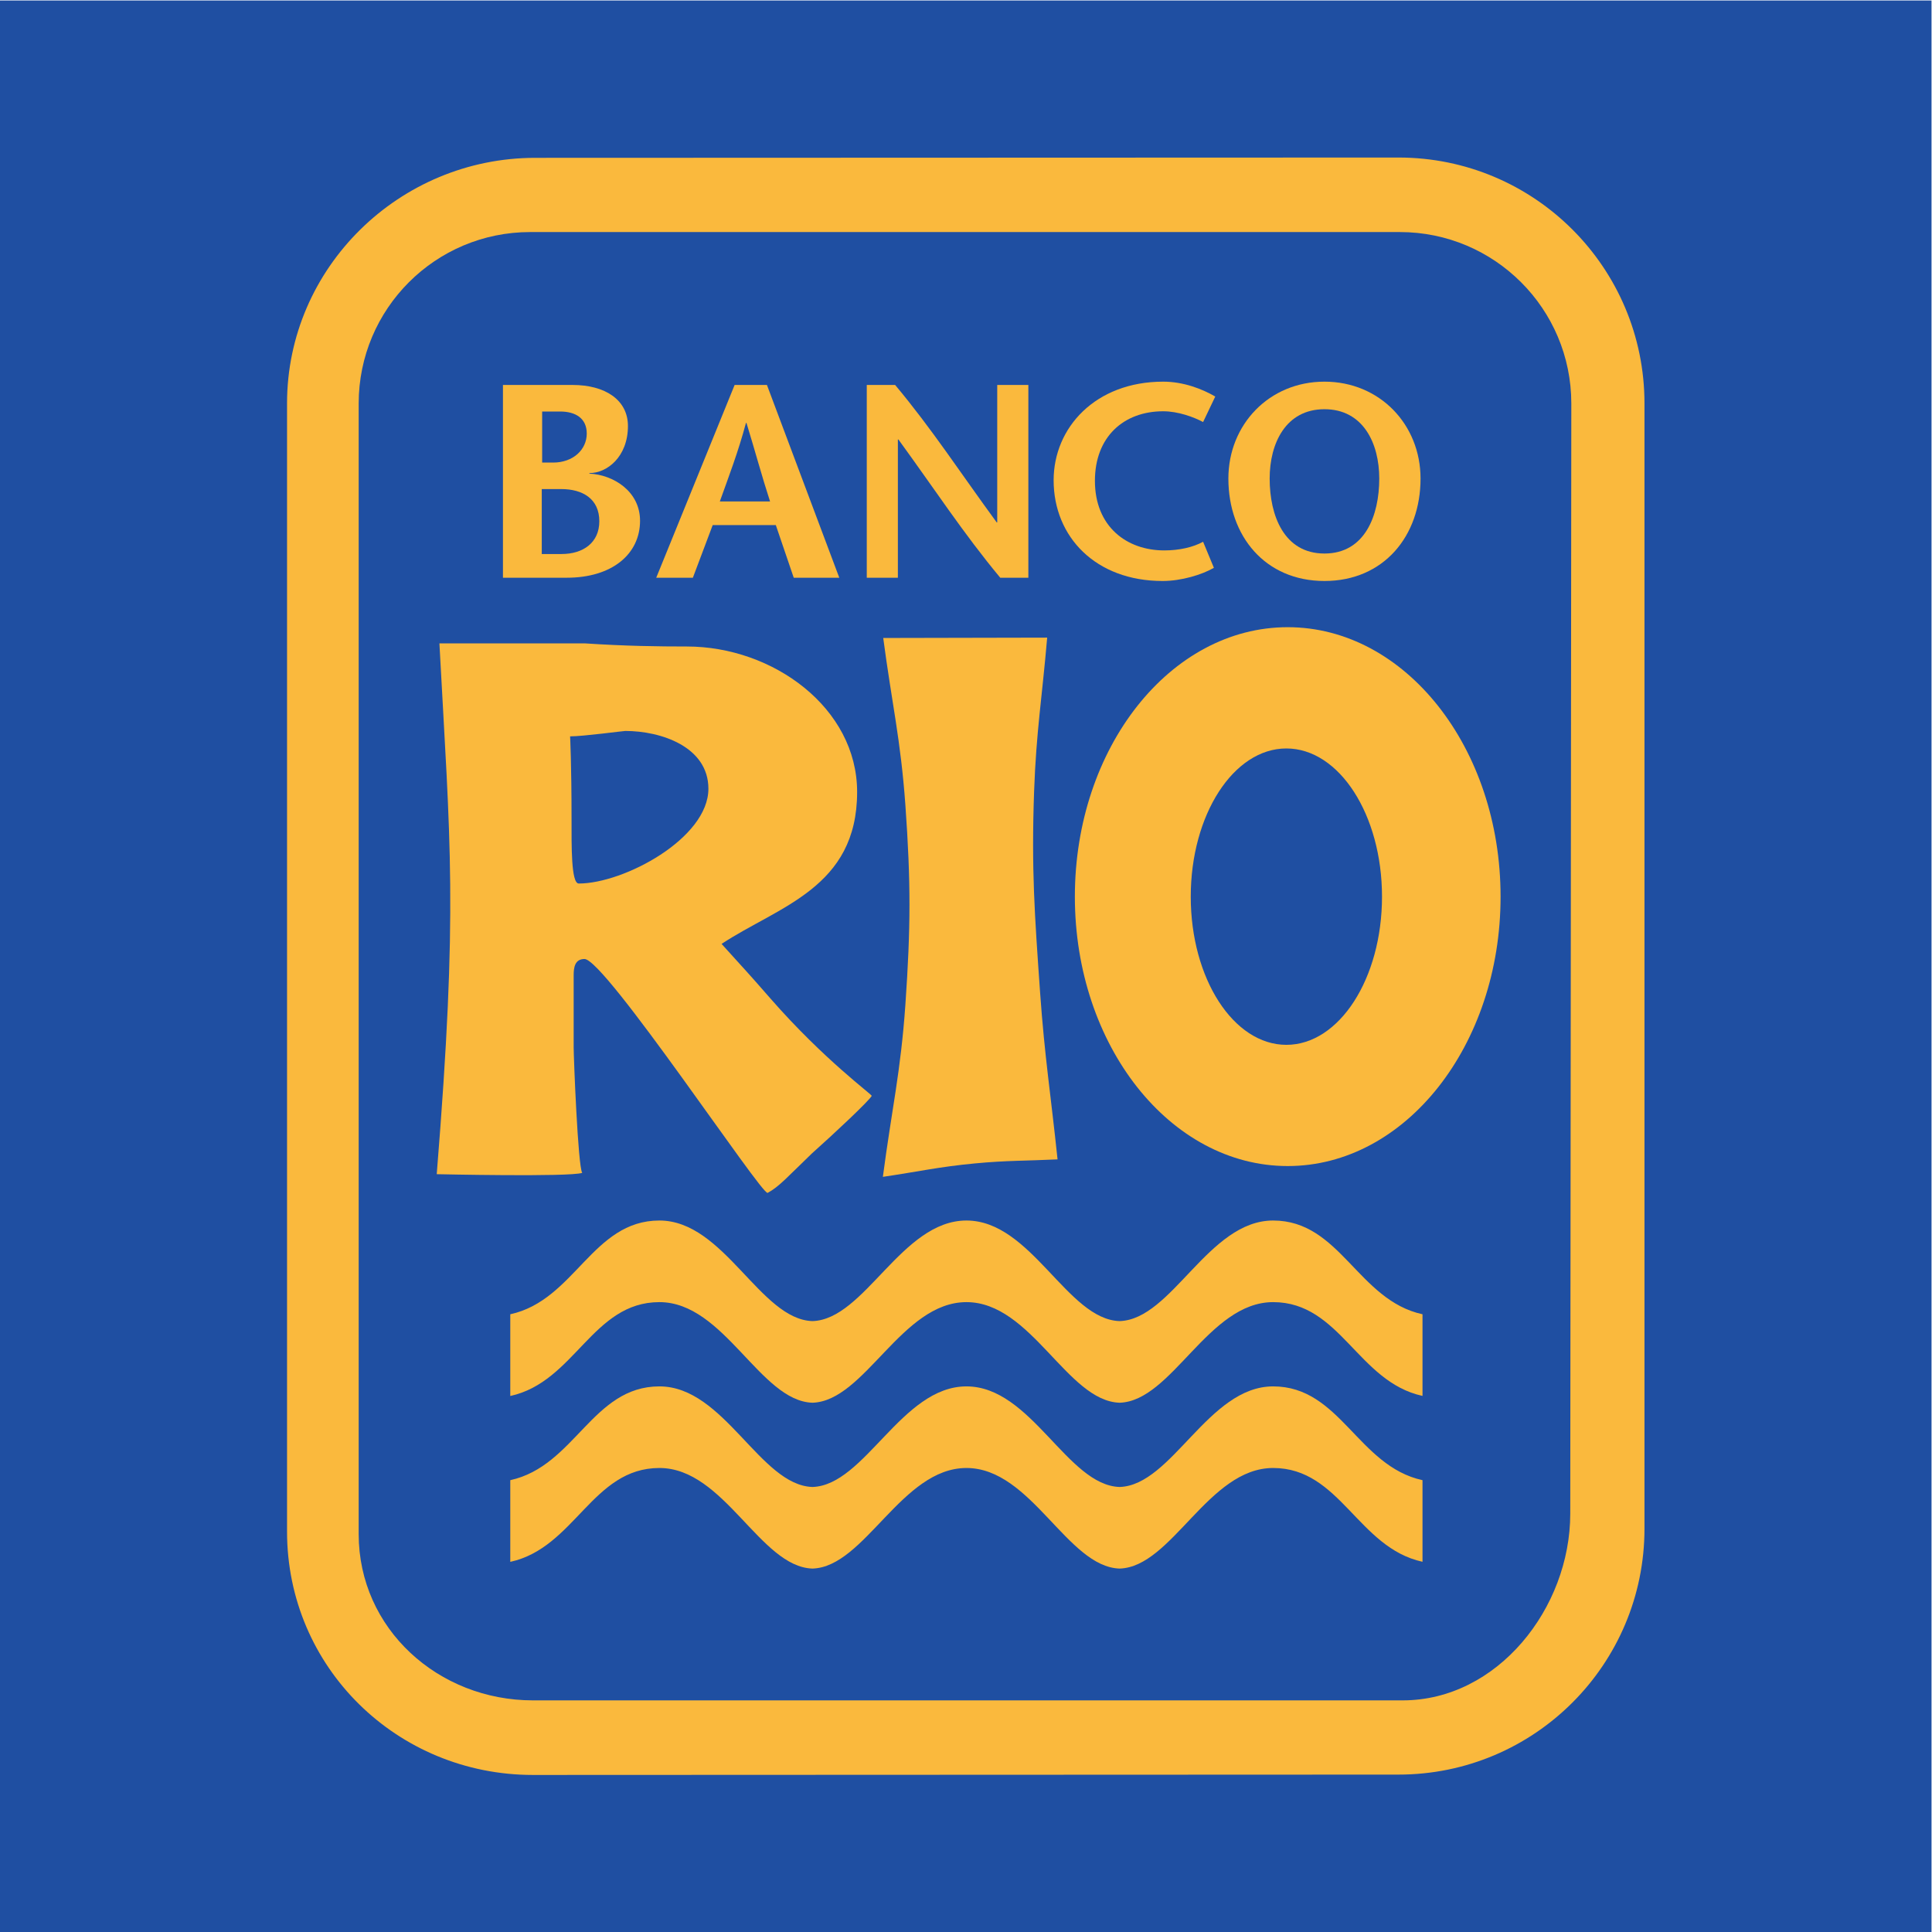
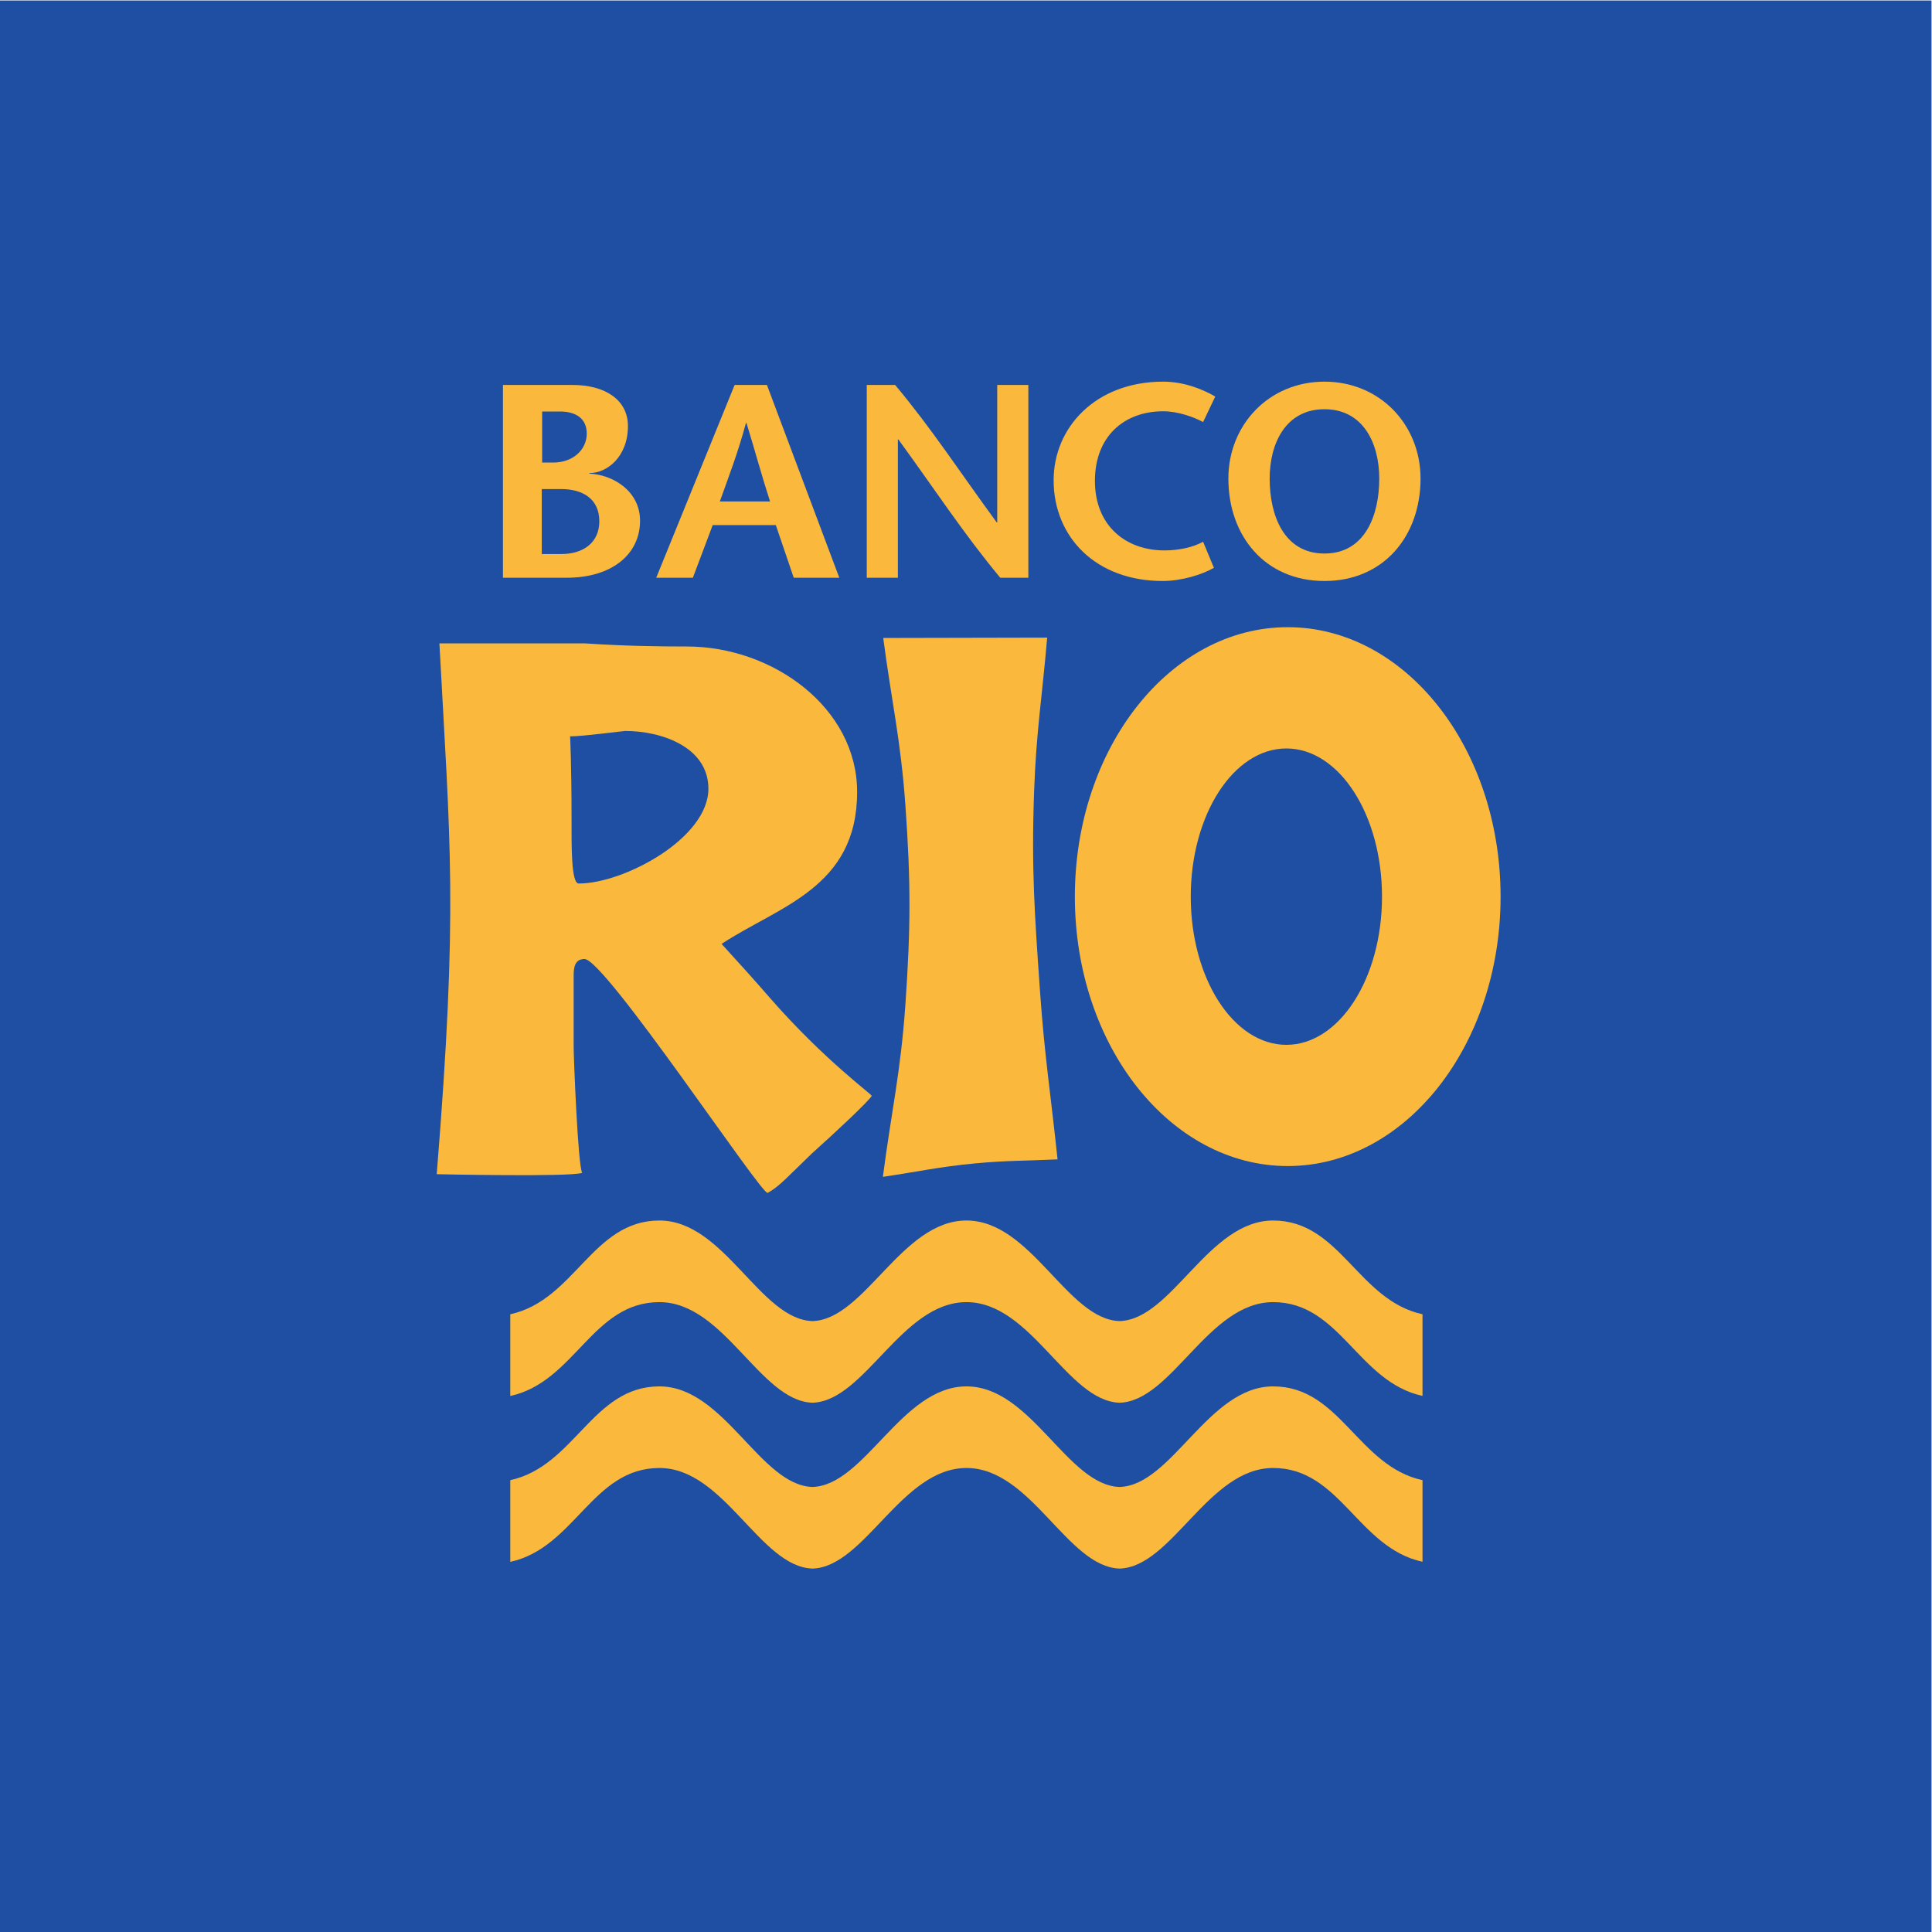
<svg xmlns="http://www.w3.org/2000/svg" viewBox="0 0 257.008 257.008" height="257.008" width="257.008" xml:space="preserve" id="svg2" version="1.1">
  <defs id="defs6" />
  <g transform="matrix(1.333,0,0,-1.333,-0.346,257.764)" id="g10">
    <g transform="scale(0.1)" id="g12">
      <path id="path14" style="fill:#1f4fa2;fill-opacity:1;fill-rule:evenodd;stroke:none" d="M 2.598,1933.23 H 1930.16 V 5.668 H 2.598 V 1933.23" />
-       <path id="path16" style="fill:#fab93d;fill-opacity:1;fill-rule:evenodd;stroke:none" d="m 1643.71,408.211 c 0,-135.582 -109.9,-245.457 -245.45,-245.457 l -863.815,-0.359 c -135.601,0 -245.398,107.398 -245.398,242.953 V 1531.05 c 0,135.59 112.09,245.15 247.699,245.15 l 861.514,0.3 c 135.55,0 245.45,-109.86 245.45,-245.45 V 408.211" />
      <path id="path18" style="fill:#1f4fa2;fill-opacity:1;fill-rule:evenodd;stroke:none" d="m 1569.64,423.199 c 0,-94.453 -72.73,-186.371 -167.25,-186.371 H 534.445 c -94.496,0 -173.902,71.442 -173.902,165.942 v 1128.28 c 0,94.52 76.598,171.08 171.09,171.08 H 1399.6 c 94.49,0 171.09,-76.59 171.09,-171.08 l -1.05,-1107.851" />
      <path id="path20" style="fill:#fab93d;fill-opacity:1;fill-rule:evenodd;stroke:none" d="m 1047.63,1297.39 -163.61,-0.35 c 8.589,-65.06 17.414,-101.32 22.109,-166.76 5.5,-77.52 5.351,-121.73 0,-199.19 -4.695,-67.406 -13.68,-104.774 -22.465,-171.809 35.777,5.254 55.734,9.989 91.75,13.391 32.086,3.039 50.366,2.492 82.566,4.043 -6.8,65.055 -12.81,101.574 -17.44,166.816 -5.46,77.939 -8.7,122.149 -5.97,200.209 2.14,60.1 7.95,93.75 13.06,153.65" />
      <path id="path22" style="fill:#fab93d;fill-opacity:1;fill-rule:evenodd;stroke:none" d="m 1075.26,1038.88 c 0,148.48 95.08,268.93 212.4,268.93 117.35,0 212.44,-120.45 212.44,-268.93 0,-148.509 -95.09,-268.829 -212.44,-268.829 -117.32,0 -212.4,120.32 -212.4,268.829" />
      <path id="path24" style="fill:#1f4fa2;fill-opacity:1;fill-rule:evenodd;stroke:none" d="m 1190.91,1038.88 c 0,81.69 42.69,147.91 95.42,147.91 52.74,0 95.44,-66.22 95.44,-147.91 0,-81.724 -42.7,-147.864 -95.44,-147.864 -52.73,0 -95.42,66.14 -95.42,147.864" />
      <path id="path26" style="fill:#fab93d;fill-opacity:1;fill-rule:evenodd;stroke:none" d="m 583.613,763.242 c -4.277,6.496 -8.527,115.539 -8.527,125.25 0,27.977 0,41.903 0,72.035 0,7.551 1.113,16.141 10.816,16.141 20.422,0 177.094,-236.375 182.77,-233.383 11.355,6.051 20.238,16.348 44.117,39.305 23.305,20.777 56.988,52.433 59.75,57.484 0.637,1.188 -47.293,35.696 -100.891,96.969 -25.718,29.434 -20.367,22.996 -48.949,54.699 57.039,37.618 135.266,55.878 135.266,151.618 0,83.89 -83.891,145.18 -169.91,145.18 -27.977,0 -61.399,0.43 -101.735,3.11 H 441.109 c 10.766,-201.66 18.825,-263.53 -2.675,-529.716 0,0 132.336,-2.961 145.179,1.308 z m -12.082,435.618 c 12.938,0 52.985,5.4 55.125,5.4 35.489,0 82.895,-15.72 82.895,-57.68 0,-49.45 -84.262,-94.58 -129.391,-94.58 -7.664,0 -7.183,37.57 -7.183,64.48 0,54.84 -1.446,82.38 -1.446,82.38" />
      <path id="path28" style="fill:#fab93d;fill-opacity:1;fill-rule:evenodd;stroke:none" d="m 1422.19,540.582 v 81.559 c -64.5,14.05 -82.03,93.562 -149.08,93.562 -64.75,0 -100.91,-98.805 -153.19,-100.375 -52.26,1.57 -88.11,100.375 -152.857,100.375 -64.754,0 -101.375,-98.805 -153.657,-100.375 -52.258,1.57 -88.004,100.375 -152.738,100.375 -67.008,0 -84.367,-79.512 -148.84,-93.562 v -81.559 c 64.473,14.063 81.832,93.672 148.84,93.672 64.734,0 100.48,-98.793 152.738,-100.395 52.282,1.602 88.903,100.395 153.657,100.395 64.747,0 100.597,-98.793 152.857,-100.395 52.28,1.602 88.44,100.395 153.19,100.395 67.05,0 84.58,-79.531 149.08,-93.59 v -0.082" />
      <path id="path30" style="fill:#fab93d;fill-opacity:1;fill-rule:evenodd;stroke:none" d="m 1422.19,375.055 v 81.519 c -64.5,14.067 -82.03,93.594 -149.08,93.594 -64.75,0 -100.91,-98.797 -153.19,-100.379 -52.26,1.582 -88.11,100.379 -152.857,100.379 -64.754,0 -101.375,-98.797 -153.657,-100.379 -52.258,1.582 -88.004,100.379 -152.738,100.379 -67.008,0 -84.367,-79.527 -148.84,-93.594 v -81.519 c 64.473,14.086 81.832,93.675 148.84,93.675 64.734,0 100.48,-98.808 152.738,-100.375 52.282,1.567 88.903,100.375 153.657,100.375 64.747,0 100.597,-98.808 152.857,-100.375 52.28,1.567 88.44,100.375 153.19,100.375 67.05,0 84.58,-79.554 149.08,-93.601 v -0.074" />
      <path id="path32" style="fill:#fab93d;fill-opacity:1;fill-rule:evenodd;stroke:none" d="m 568.238,1357.17 c 45.297,0 73.094,23.66 73.094,56.85 0,29.44 -26.652,45.91 -50.535,47.04 v 0.55 c 17.469,-0.16 38.453,16.19 38.453,46.95 0,26.14 -22.848,40.98 -55.242,40.98 h -69.492 v -192.37 h 63.722" />
      <path id="path34" style="fill:#1f4fa2;fill-opacity:1;fill-rule:evenodd;stroke:none" d="m 543.254,1445.64 h 19.492 c 21.199,0 37.942,-9.63 37.942,-32.11 0,-21.46 -16.219,-32.7 -37.676,-32.7 h -19.758 v 64.81" />
      <path id="path36" style="fill:#1f4fa2;fill-opacity:1;fill-rule:evenodd;stroke:none" d="m 543.637,1523.04 h 18.054 c 15.063,0 26.461,-6.64 26.461,-21.98 0,-16.08 -13.609,-28.97 -33.586,-28.97 h -10.929 v 50.95" />
      <path id="path38" style="fill:#fab93d;fill-opacity:1;fill-rule:evenodd;stroke:none" d="M 735.719,1549.54 657.48,1357.17 h 36.563 l 19.785,52.51 h 63.004 l 17.879,-52.51 h 45.453 l -72.211,192.37 h -32.234" />
      <path id="path40" style="fill:#1f4fa2;fill-opacity:1;fill-rule:evenodd;stroke:none" d="m 720.941,1433.28 c 9.032,25.26 18.106,48.64 26.094,78.35 h 0.512 c 9.121,-29.71 15.297,-53.09 23.535,-78.35 h -50.141" />
      <path id="path42" style="fill:#fab93d;fill-opacity:1;fill-rule:evenodd;stroke:none" d="m 1028.85,1549.54 h -31.065 v -137.15 h -0.539 c -36.238,49.48 -64.57,93.18 -101.344,137.15 h -28.316 v -192.37 h 31.051 v 137.96 h 0.531 c 36.289,-49.76 64.82,-93.68 101.632,-137.96 h 28.05 v 192.37" />
      <path id="path44" style="fill:#fab93d;fill-opacity:1;fill-rule:evenodd;stroke:none" d="m 1215.36,1537.99 c -13.2,7.69 -31.88,14.85 -51.94,14.85 -67.65,0 -109.35,-45.91 -109.35,-98.38 0,-56.62 42.06,-100.55 108.81,-100.55 18.66,0 39.28,6.28 51.13,13.16 l -10.78,25.99 c -10.12,-5.53 -23.87,-8.63 -38.7,-8.63 -37.69,0 -69.26,23.89 -69.26,69.48 0,43.7 28.54,69.38 68.15,69.38 14.81,0 30.49,-5.76 39.81,-10.74 l 12.13,25.44" />
      <path id="path46" style="fill:#fab93d;fill-opacity:1;fill-rule:evenodd;stroke:none" d="m 1324.34,1353.91 c 59.09,0 95.89,44.77 95.89,102.22 0,53.83 -40.62,96.71 -95.89,96.71 -55.22,0 -95.88,-42.88 -95.88,-96.71 0,-57.45 36.8,-102.22 95.88,-102.22" />
      <path id="path48" style="fill:#1f4fa2;fill-opacity:1;fill-rule:evenodd;stroke:none" d="m 1324.34,1381.32 c -40.38,0 -54.68,37.94 -54.68,74.81 0,35.42 16.23,69.21 54.68,69.21 38.48,0 54.69,-33.79 54.69,-69.21 0,-36.87 -14.31,-74.81 -54.69,-74.81" />
    </g>
  </g>
</svg>